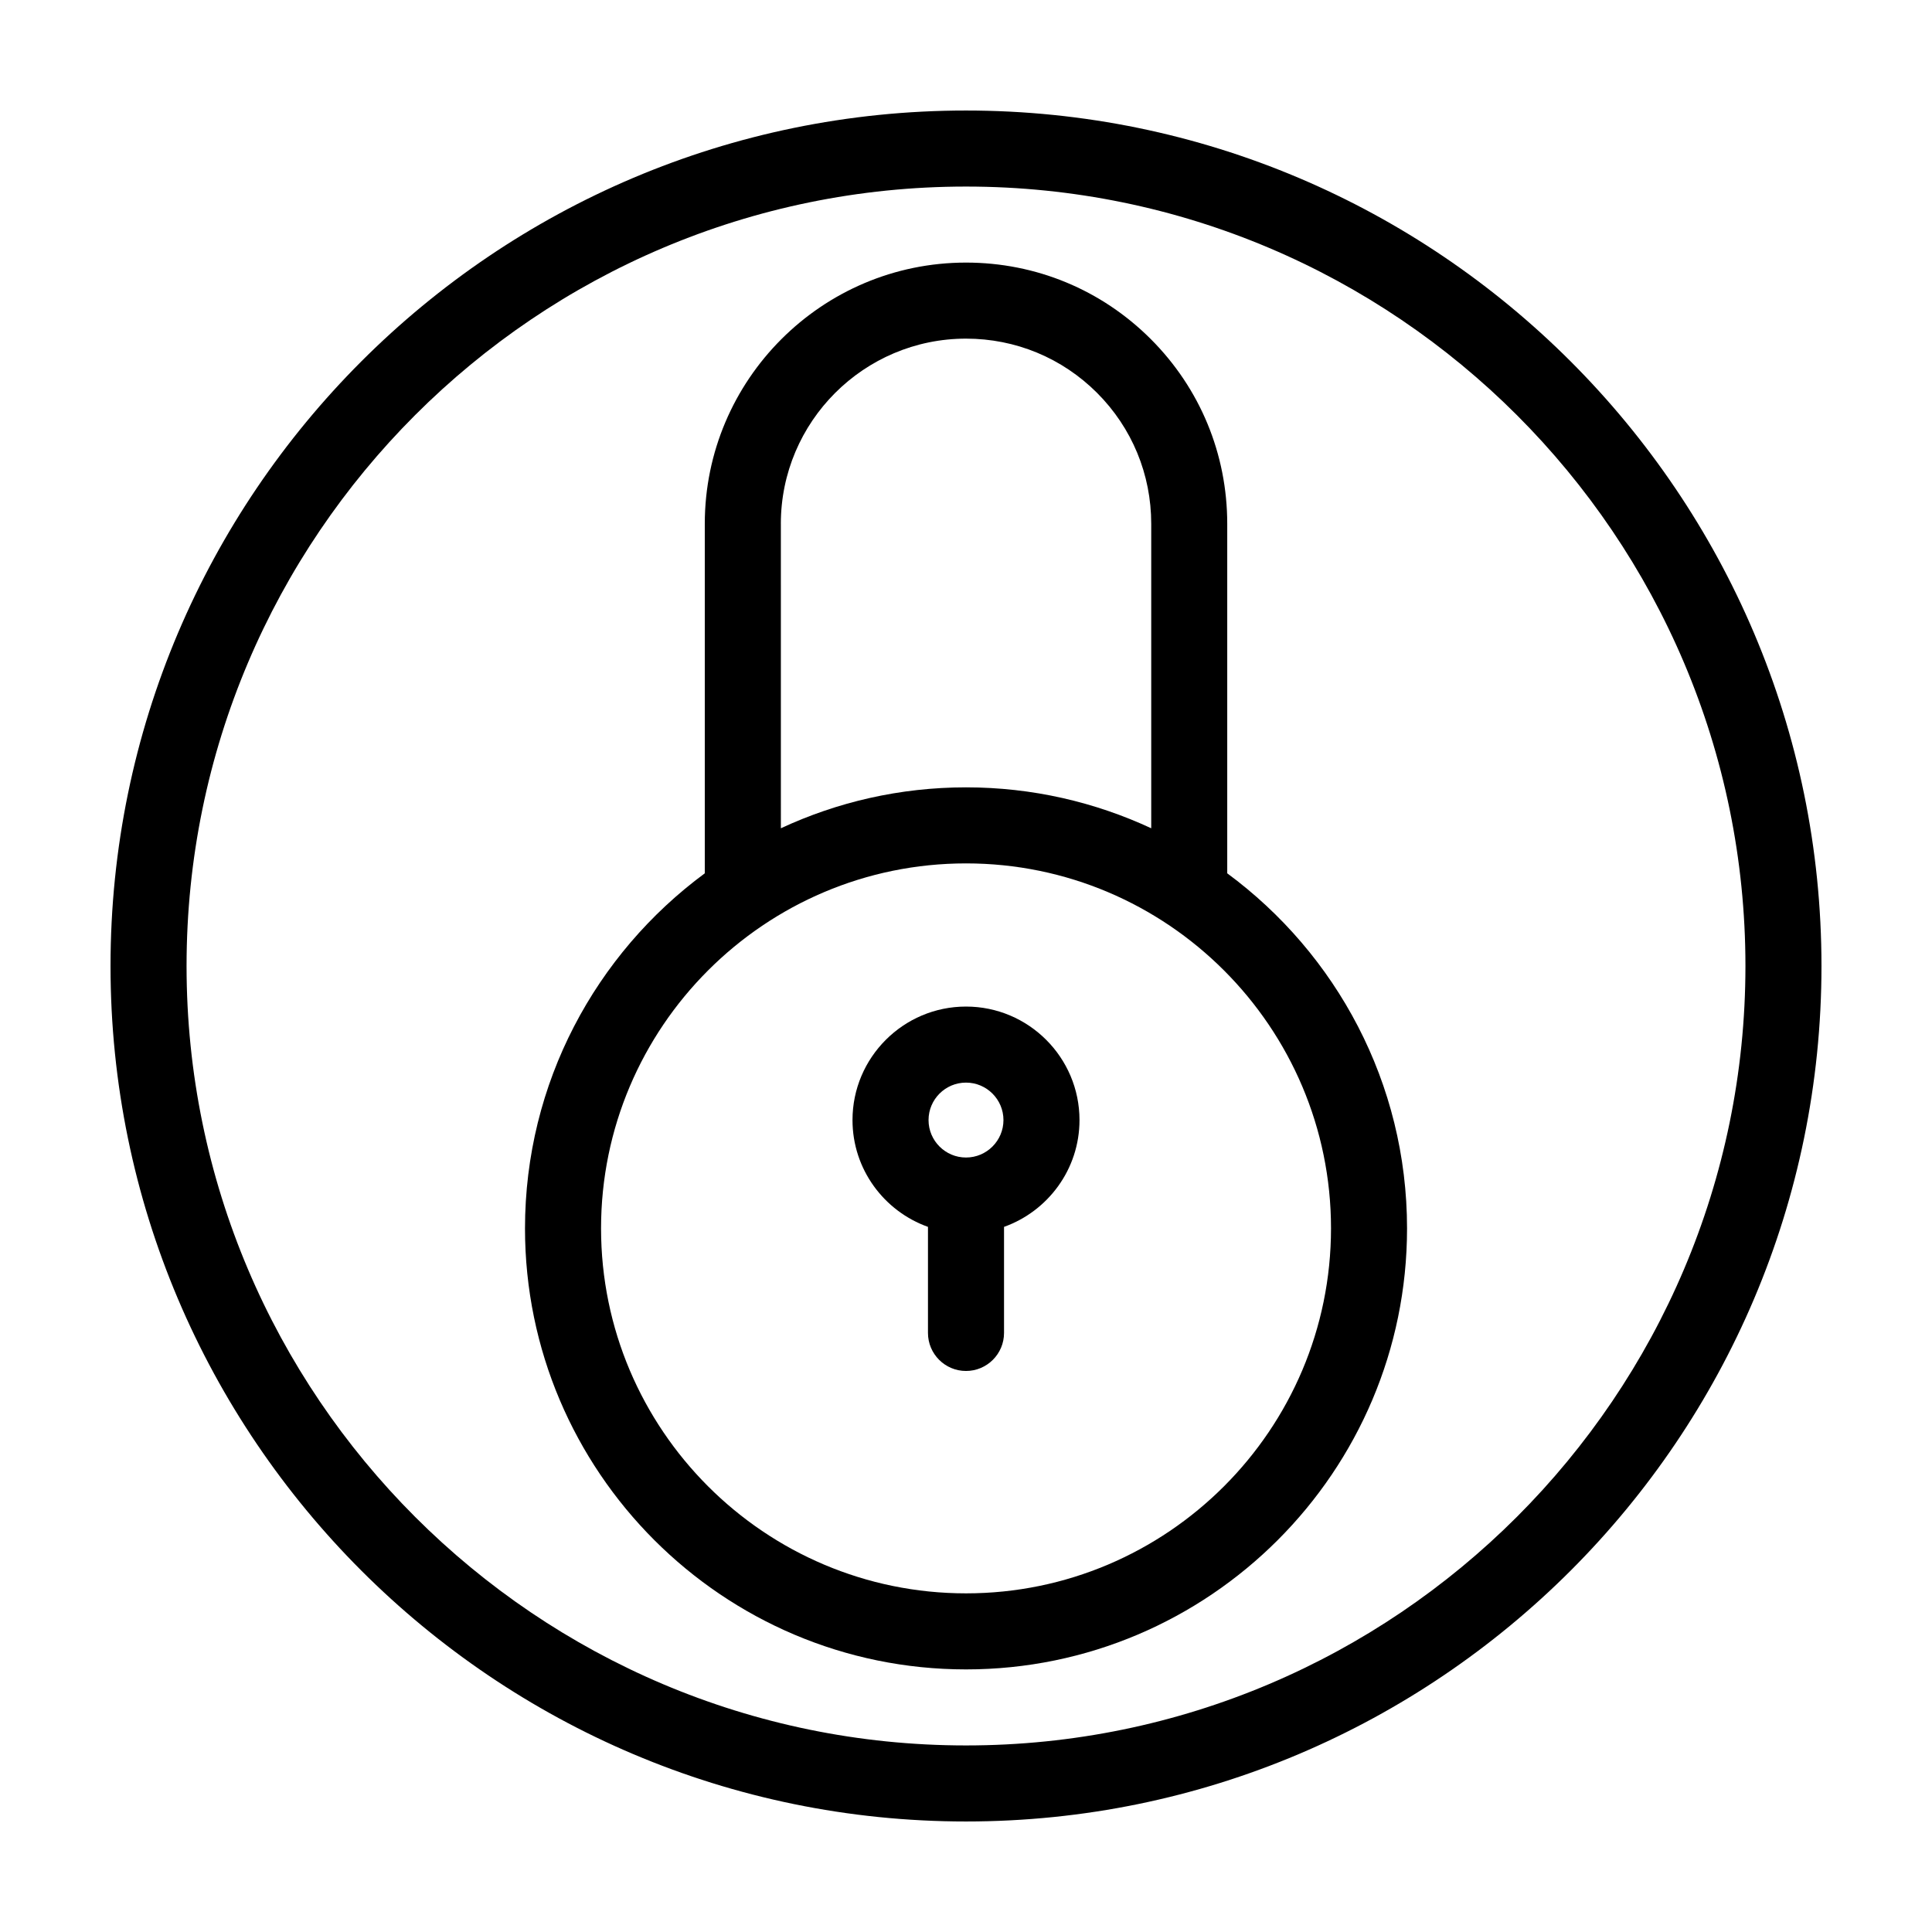
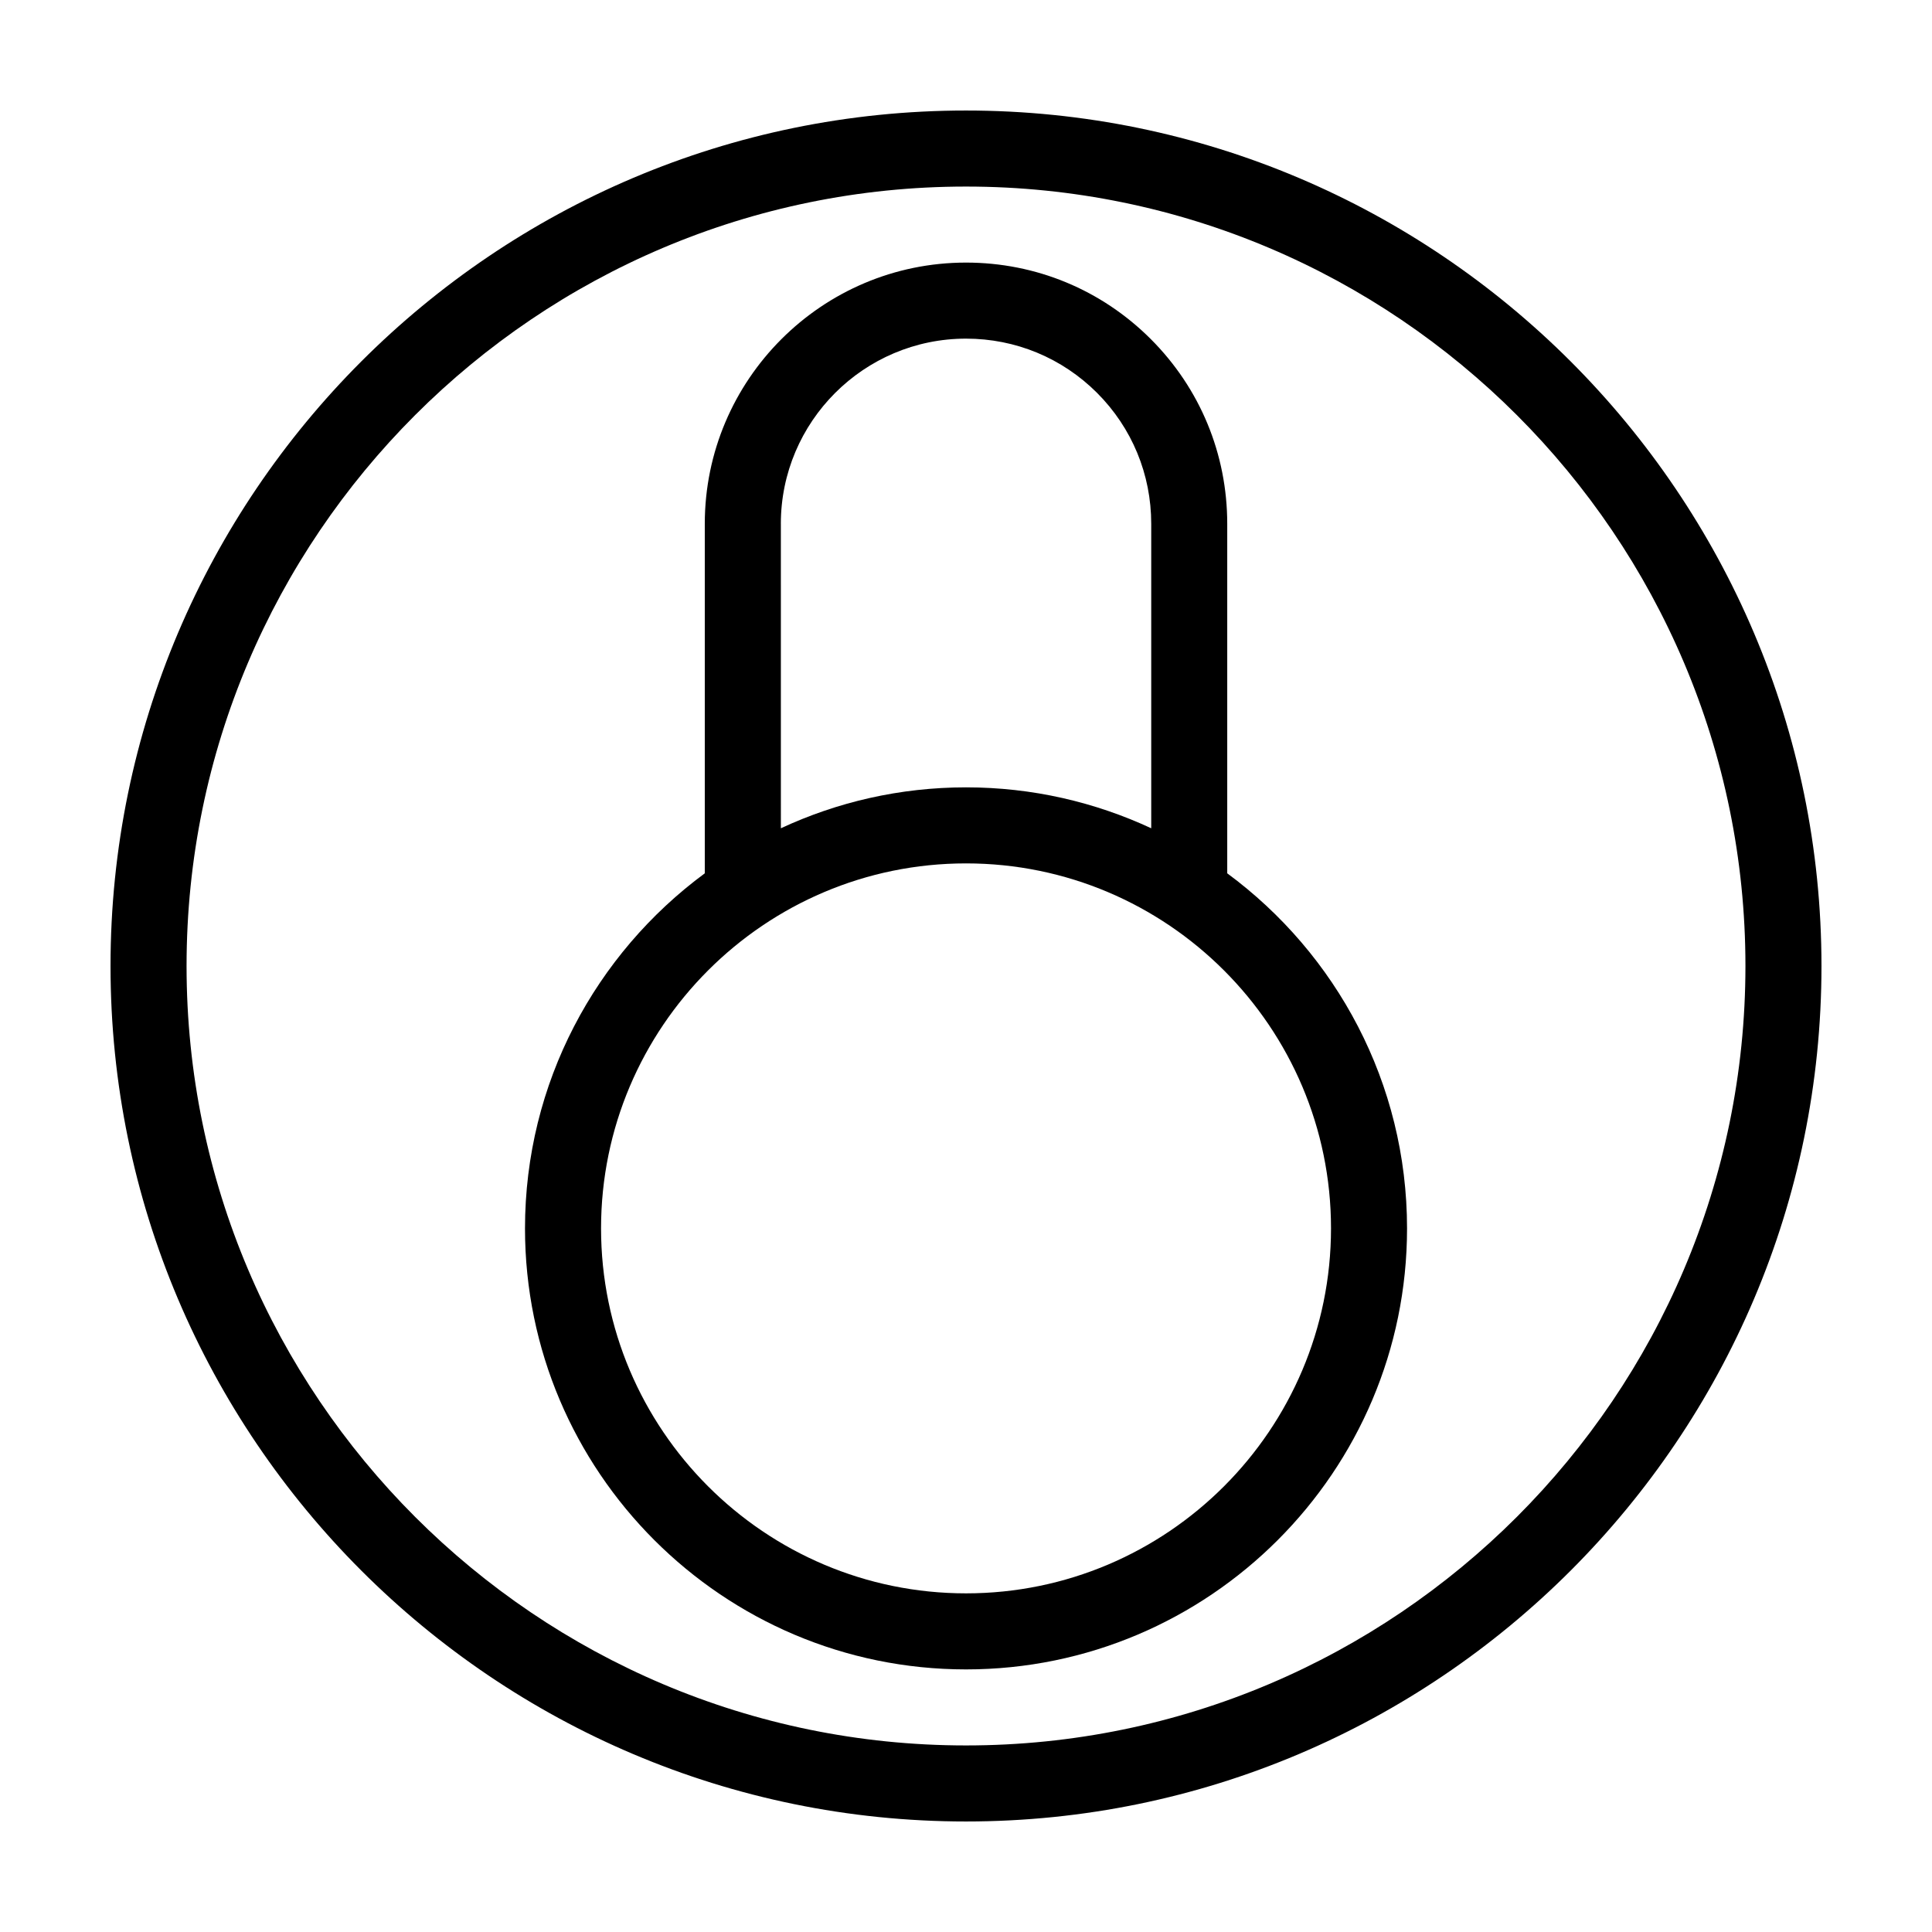
<svg xmlns="http://www.w3.org/2000/svg" fill="#000000" width="800px" height="800px" version="1.1" viewBox="144 144 512 512">
  <g>
    <path d="m400 173.29c-125.01 0-226.71 101.7-226.71 226.71s101.7 226.71 226.71 226.71 226.71-101.7 226.71-226.71c-0.004-125.01-101.71-226.71-226.71-226.71zm0 433.27c-113.9 0-206.56-92.664-206.56-206.56 0-113.9 92.664-206.56 206.56-206.56 113.89 0 206.56 92.664 206.56 206.56-0.004 113.89-92.668 206.56-206.56 206.56z" />
    <path d="m469.23 375.44v-92.625c0-18.5-7.199-35.891-20.27-48.965-13.07-13.062-30.457-20.262-48.957-20.262-38.172 0-69.227 31.055-69.227 69.227v92.625c-28.875 21.301-47.645 55.539-47.645 94.09-0.004 64.449 52.422 116.88 116.87 116.88s116.88-52.426 116.88-116.88c-0.004-38.547-18.773-72.789-47.648-94.09zm-118.3-92.625c0-27.059 22.016-49.074 49.078-49.074 13.121 0 25.441 5.106 34.711 14.363 9.266 9.266 14.367 21.594 14.367 34.711v80.684c-14.934-6.941-31.555-10.844-49.074-10.844-17.523 0-34.145 3.898-49.074 10.844l-0.004-80.684zm49.078 283.44c-53.328 0-96.723-43.387-96.723-96.723 0-53.332 43.387-96.723 96.723-96.723 53.332 0 96.723 43.387 96.723 96.723-0.004 53.336-43.395 96.723-96.723 96.723z" />
-     <path d="m400 410.75c-16.586 0-30.078 13.492-30.078 30.078 0 13.047 8.363 24.148 20 28.305v28.109c0 5.562 4.516 10.078 10.078 10.078s10.078-4.516 10.078-10.078v-28.109c11.637-4.156 20-15.262 20-28.305-0.004-16.586-13.496-30.078-30.078-30.078zm0 20.152c5.473 0 9.926 4.453 9.926 9.926s-4.453 9.926-9.926 9.926-9.926-4.453-9.926-9.926 4.453-9.926 9.926-9.926z" />
  </g>
</svg>